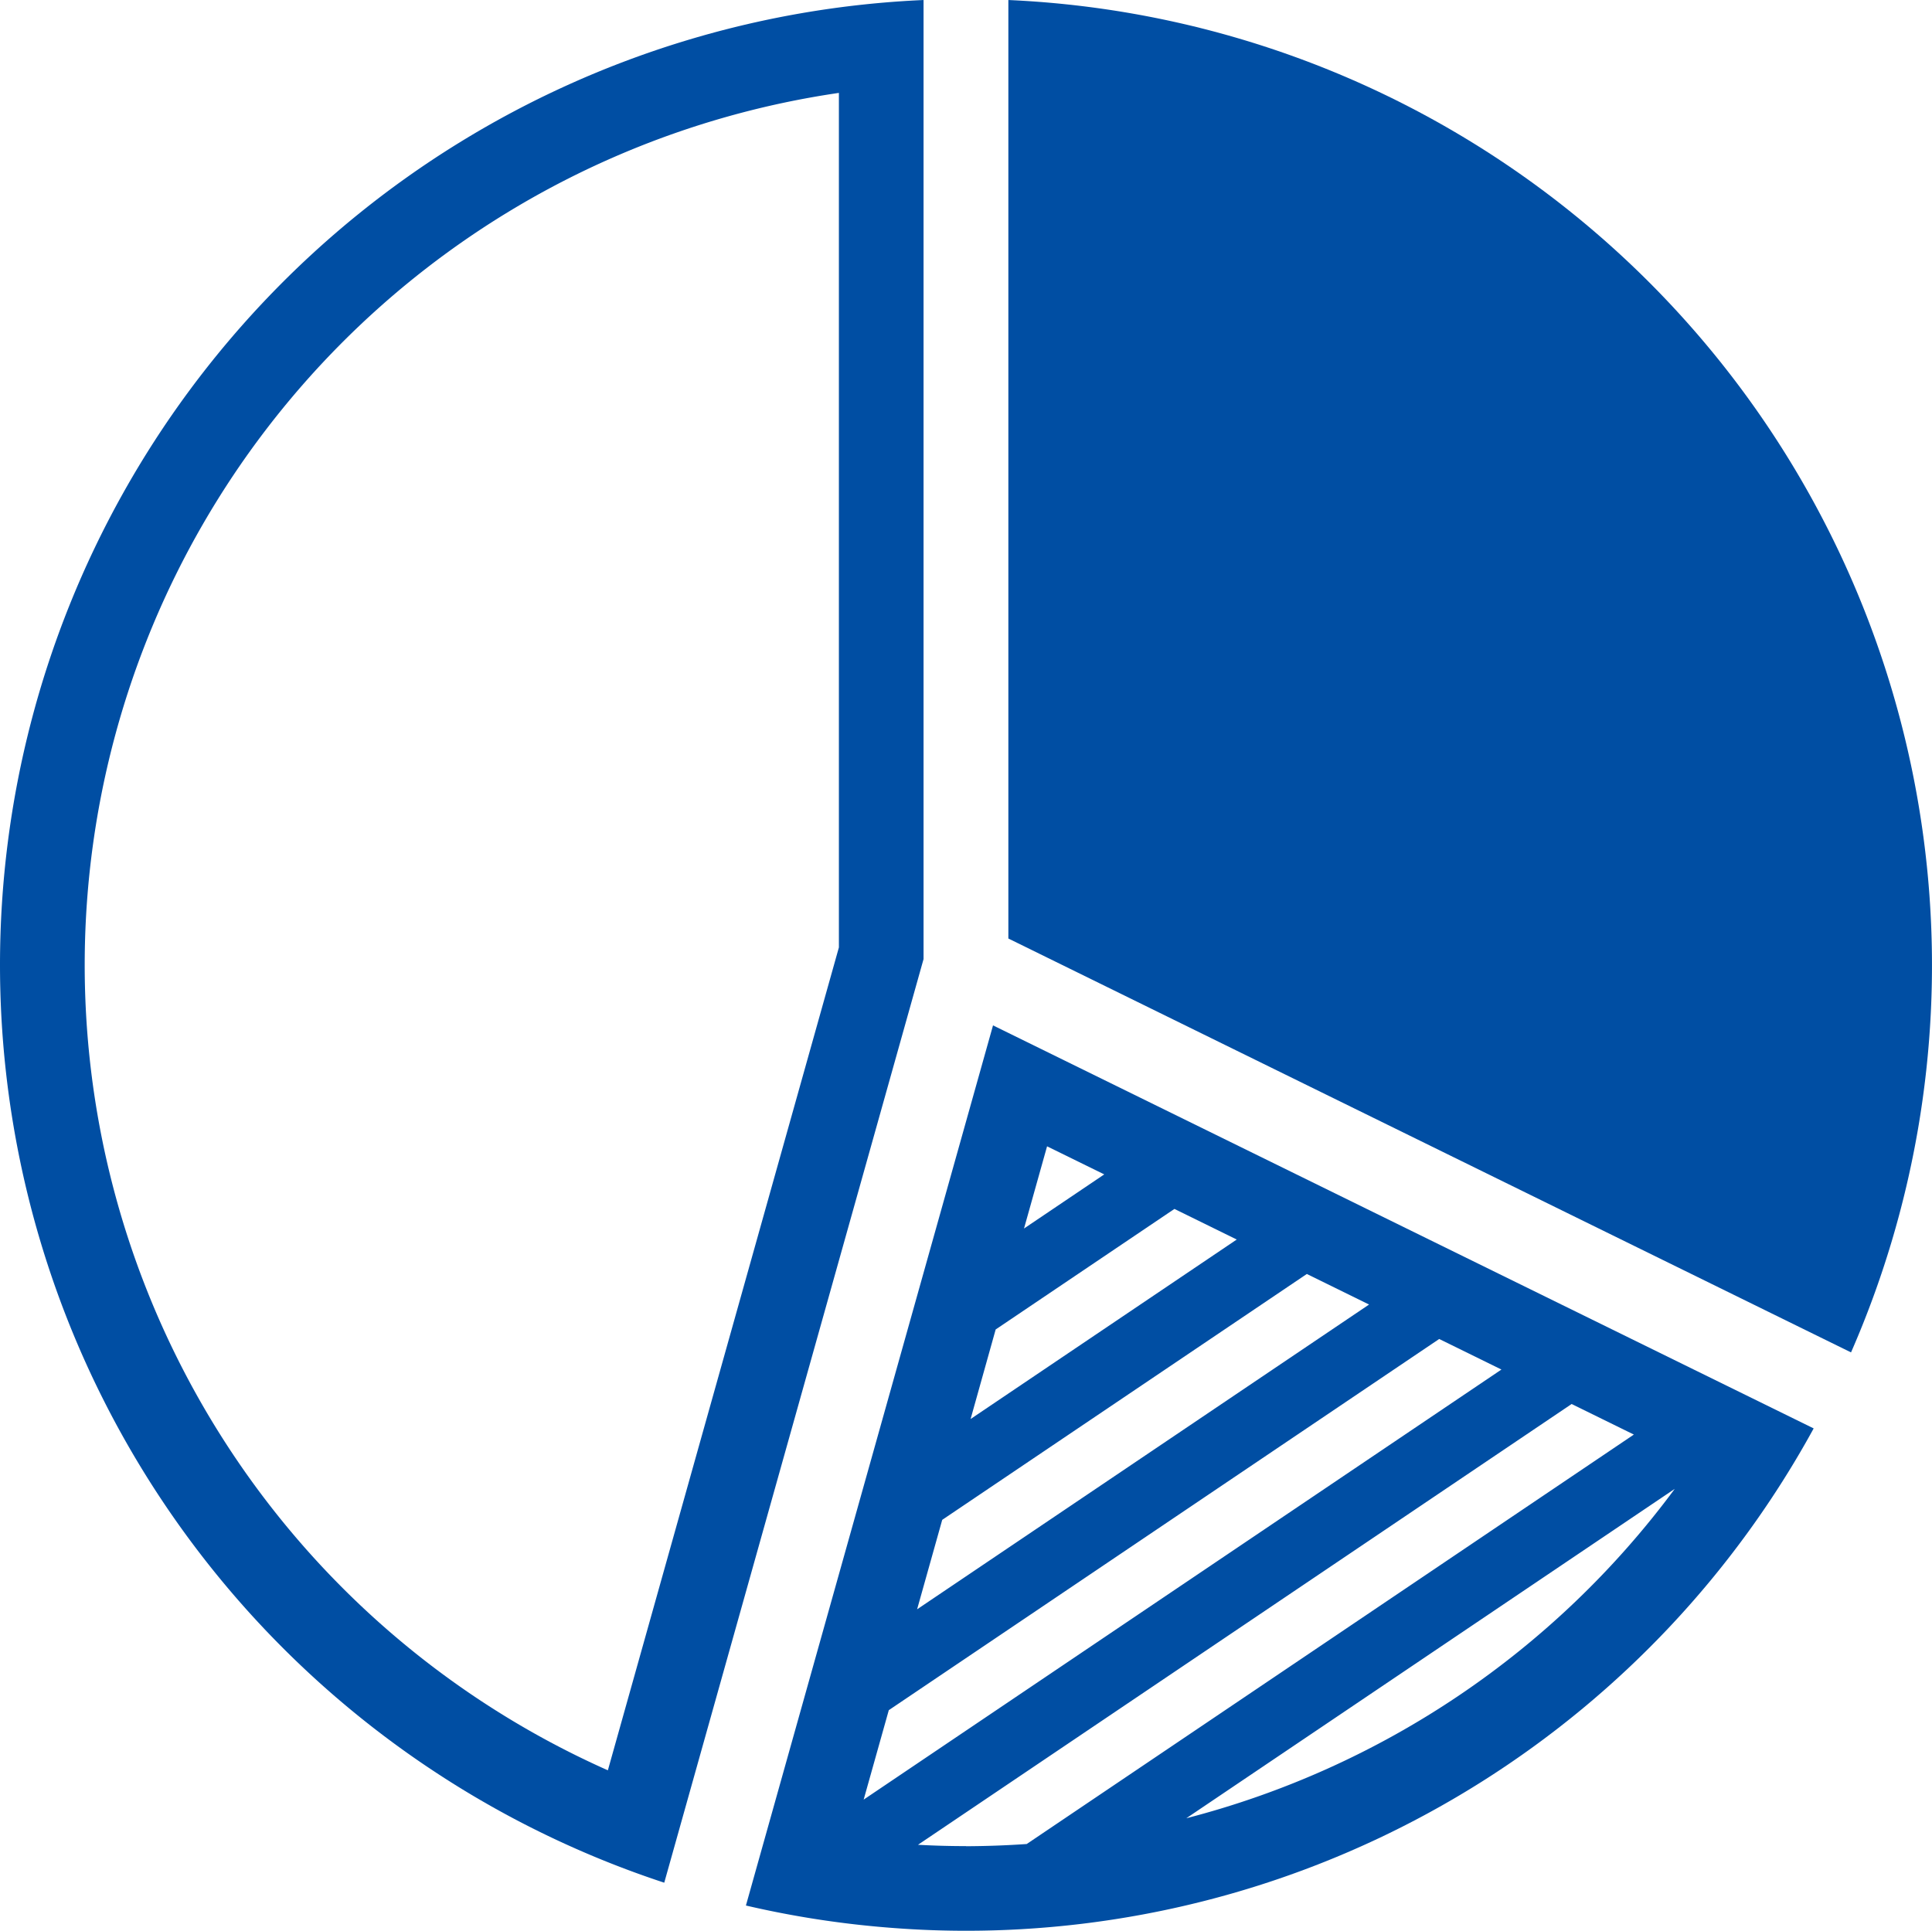
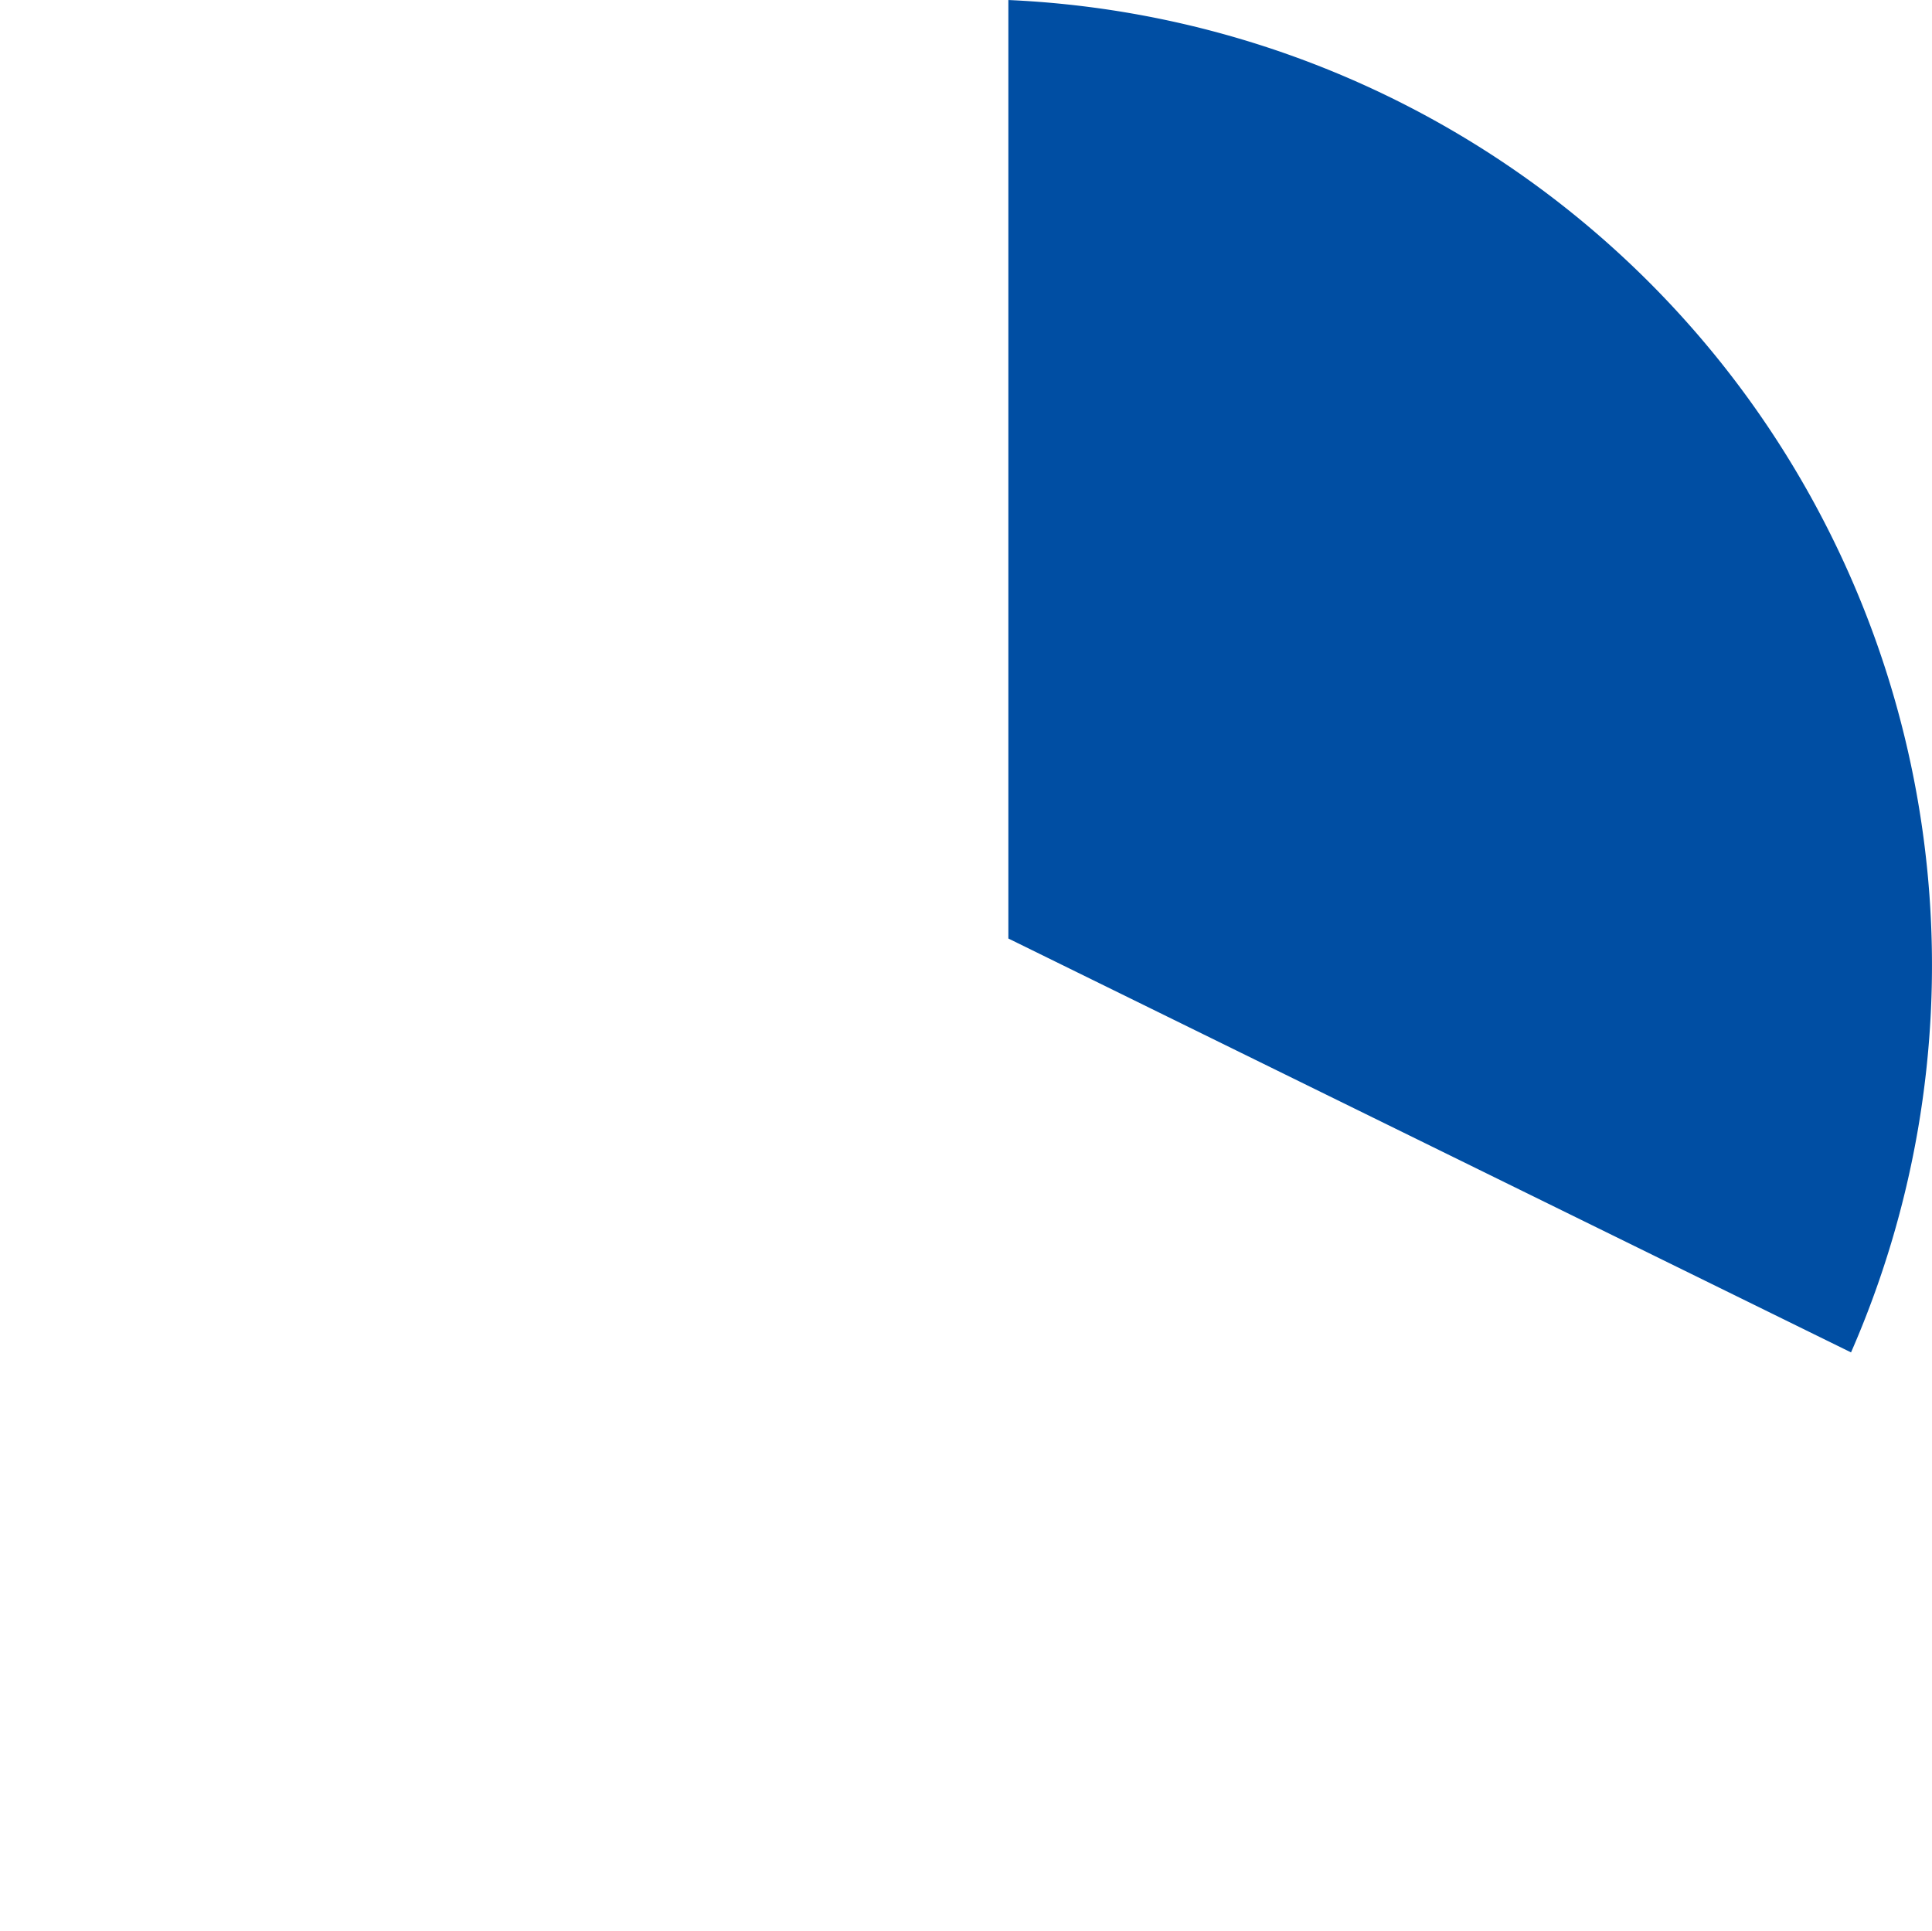
<svg xmlns="http://www.w3.org/2000/svg" id="Group_23258" data-name="Group 23258" width="87.547" height="87.503" viewBox="0 0 87.547 87.503">
  <path id="Path_47287" data-name="Path 47287" d="M297.5,42.532l38.185,18.757A43.788,43.788,0,0,0,297.5,0Z" transform="translate(-251.807 0.001)" fill="#004ea3" />
-   <path id="Path_47288" data-name="Path 47288" d="M0,43.728A43.79,43.79,0,0,0,30.1,85.322l11.75-41.858V0A43.773,43.773,0,0,0,0,43.728m38.014-.793L27.545,80.229A39.944,39.944,0,0,1,38.014,4.209Z" transform="translate(0 0.001)" fill="#004ea3" />
-   <path id="Path_47289" data-name="Path 47289" d="M231.267,302.555l-10.78,38.4-.417,1.487q1.416.33,2.867.567,2.052.335,4.166.477,1.458.1,2.94.1,1.266,0,2.516-.072a43.773,43.773,0,0,0,35.895-22.694Zm2.449,5.481,2.591,1.272-3.636,2.453Zm-2.329,8.3,8.1-5.463,2.824,1.387-12.06,8.134Zm-2.422,8.628,16.522-11.143,2.82,1.385-20.48,13.812Zm-2.421,8.625,24.941-16.822,2.82,1.385-28.9,19.491Zm3.5,6.161q-1.09,0-2.177-.06l29.619-19.976,2.82,1.385-27.512,18.556q-1.366.094-2.749.1m9.98-1.267,22.135-14.929a39.974,39.974,0,0,1-22.135,14.929" transform="translate(-186.269 -256.085)" fill="#004ea3" />
</svg>